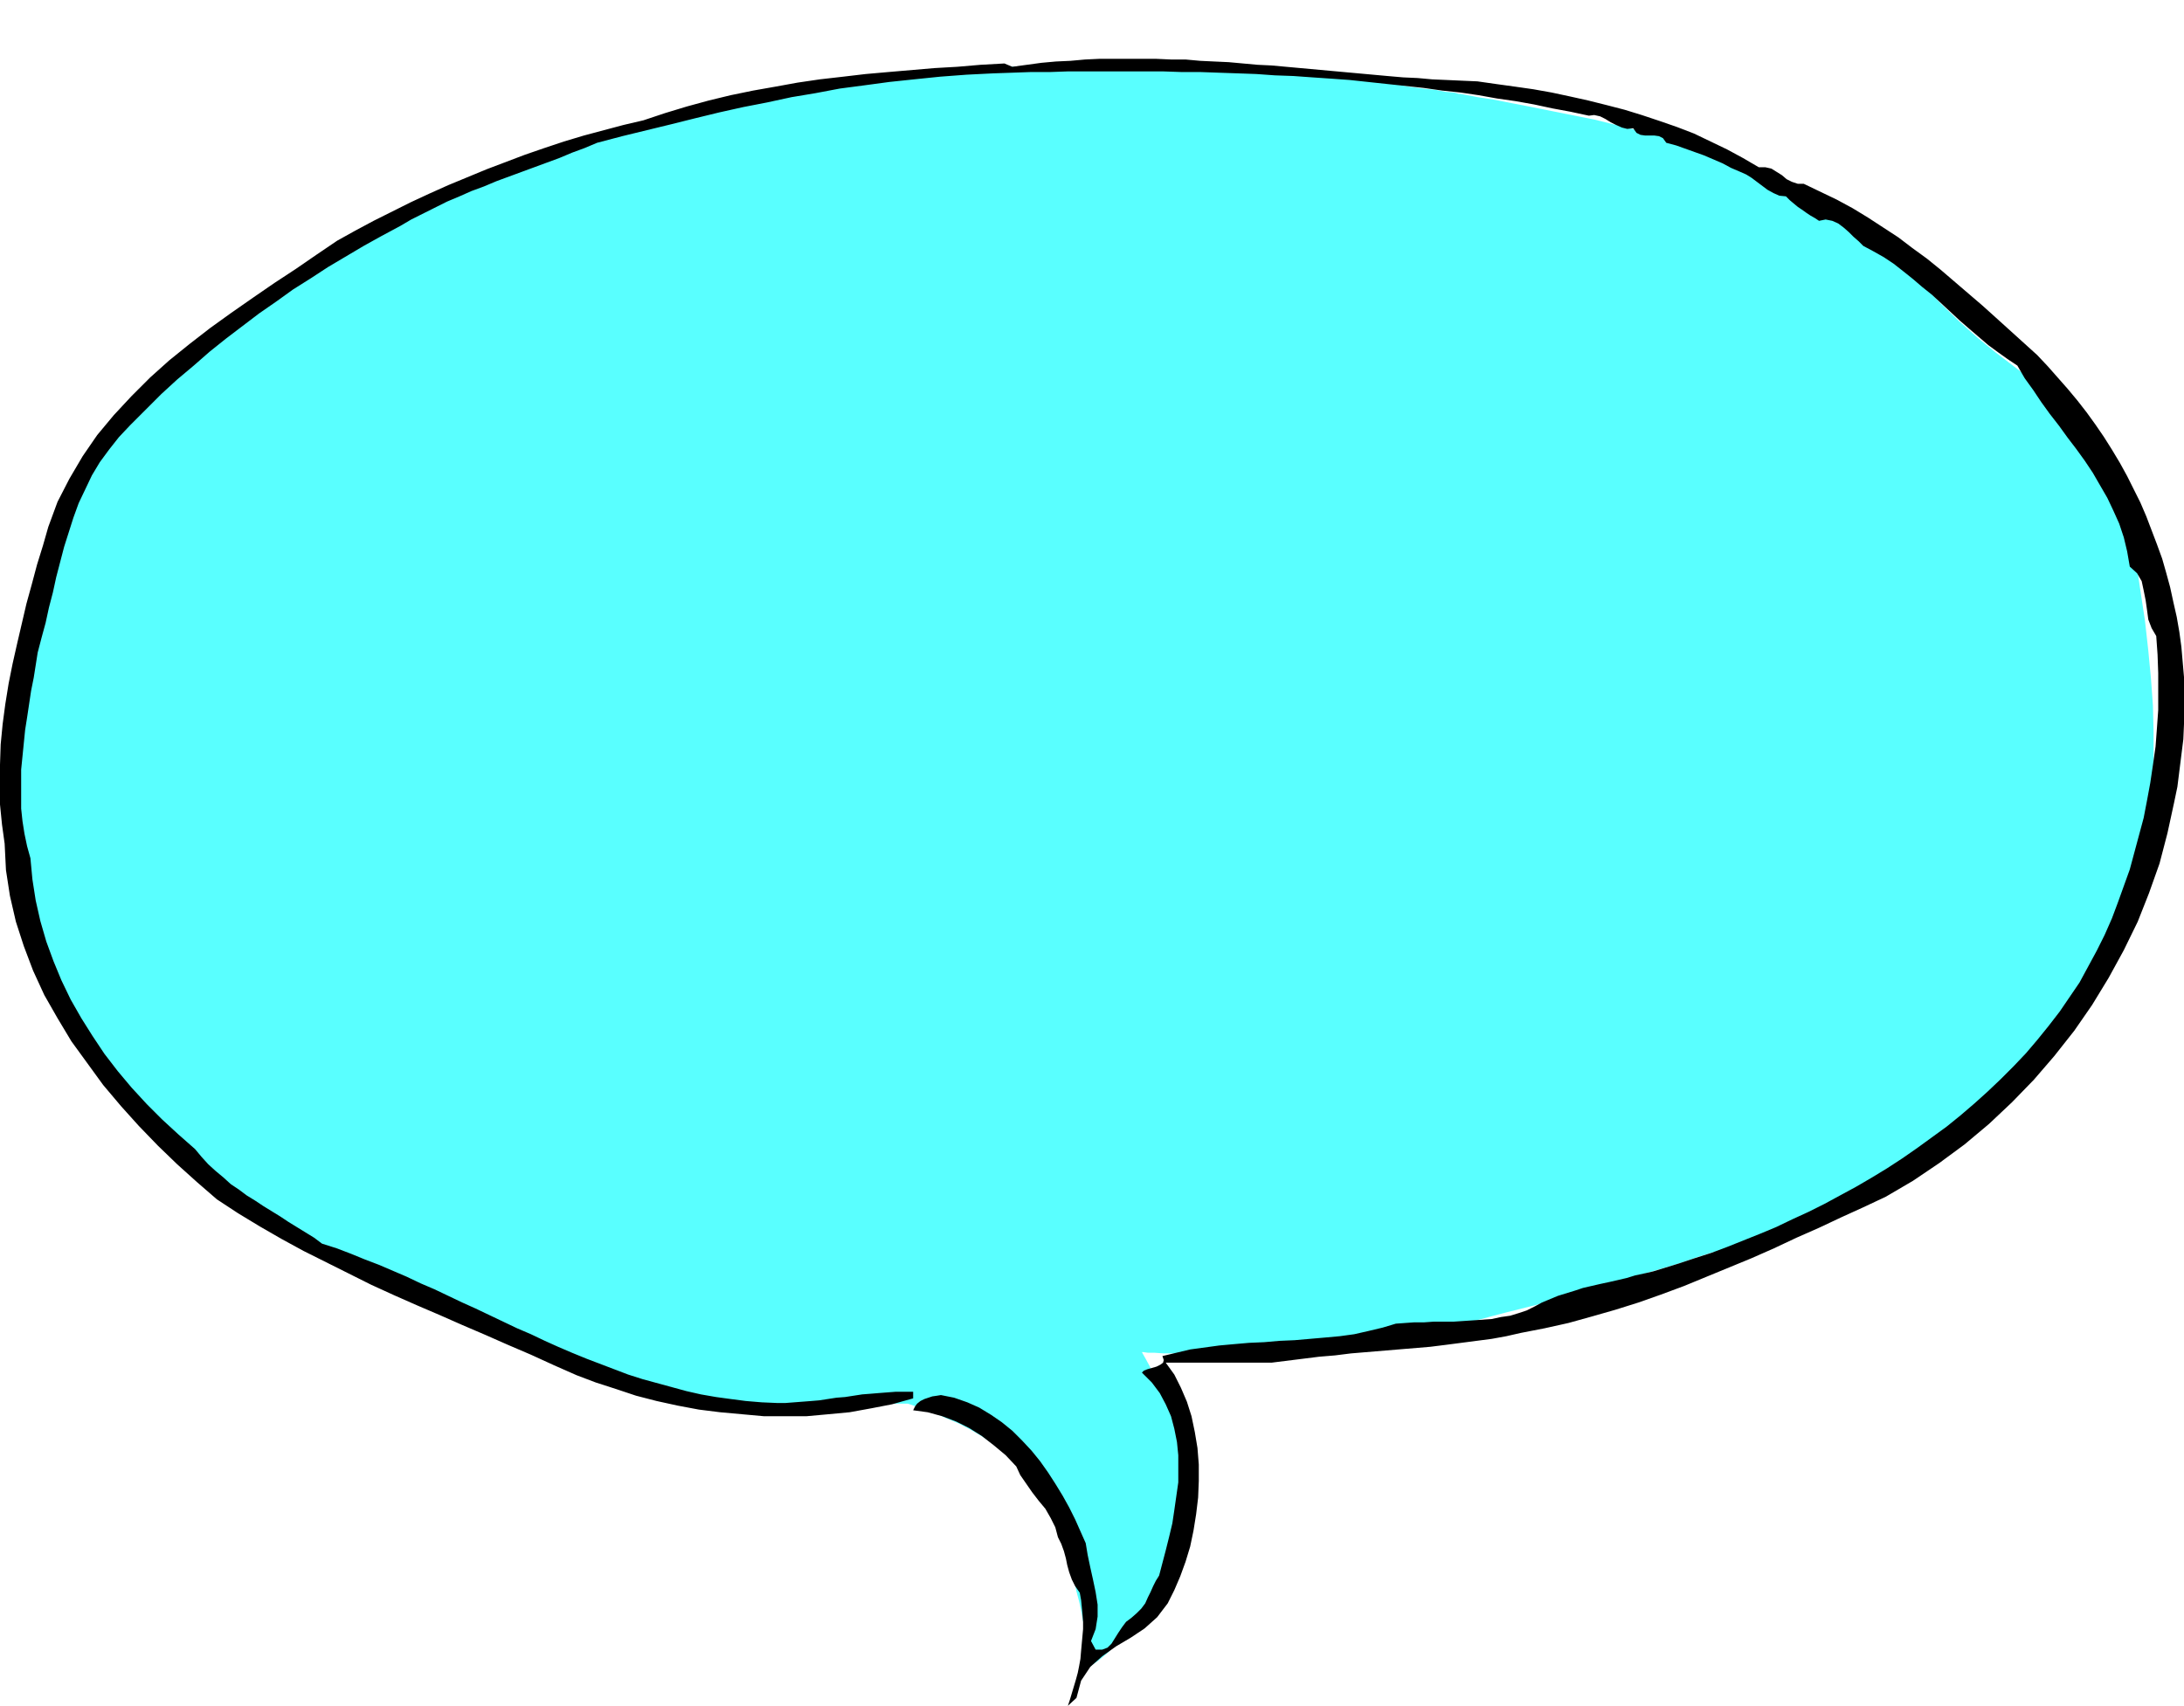
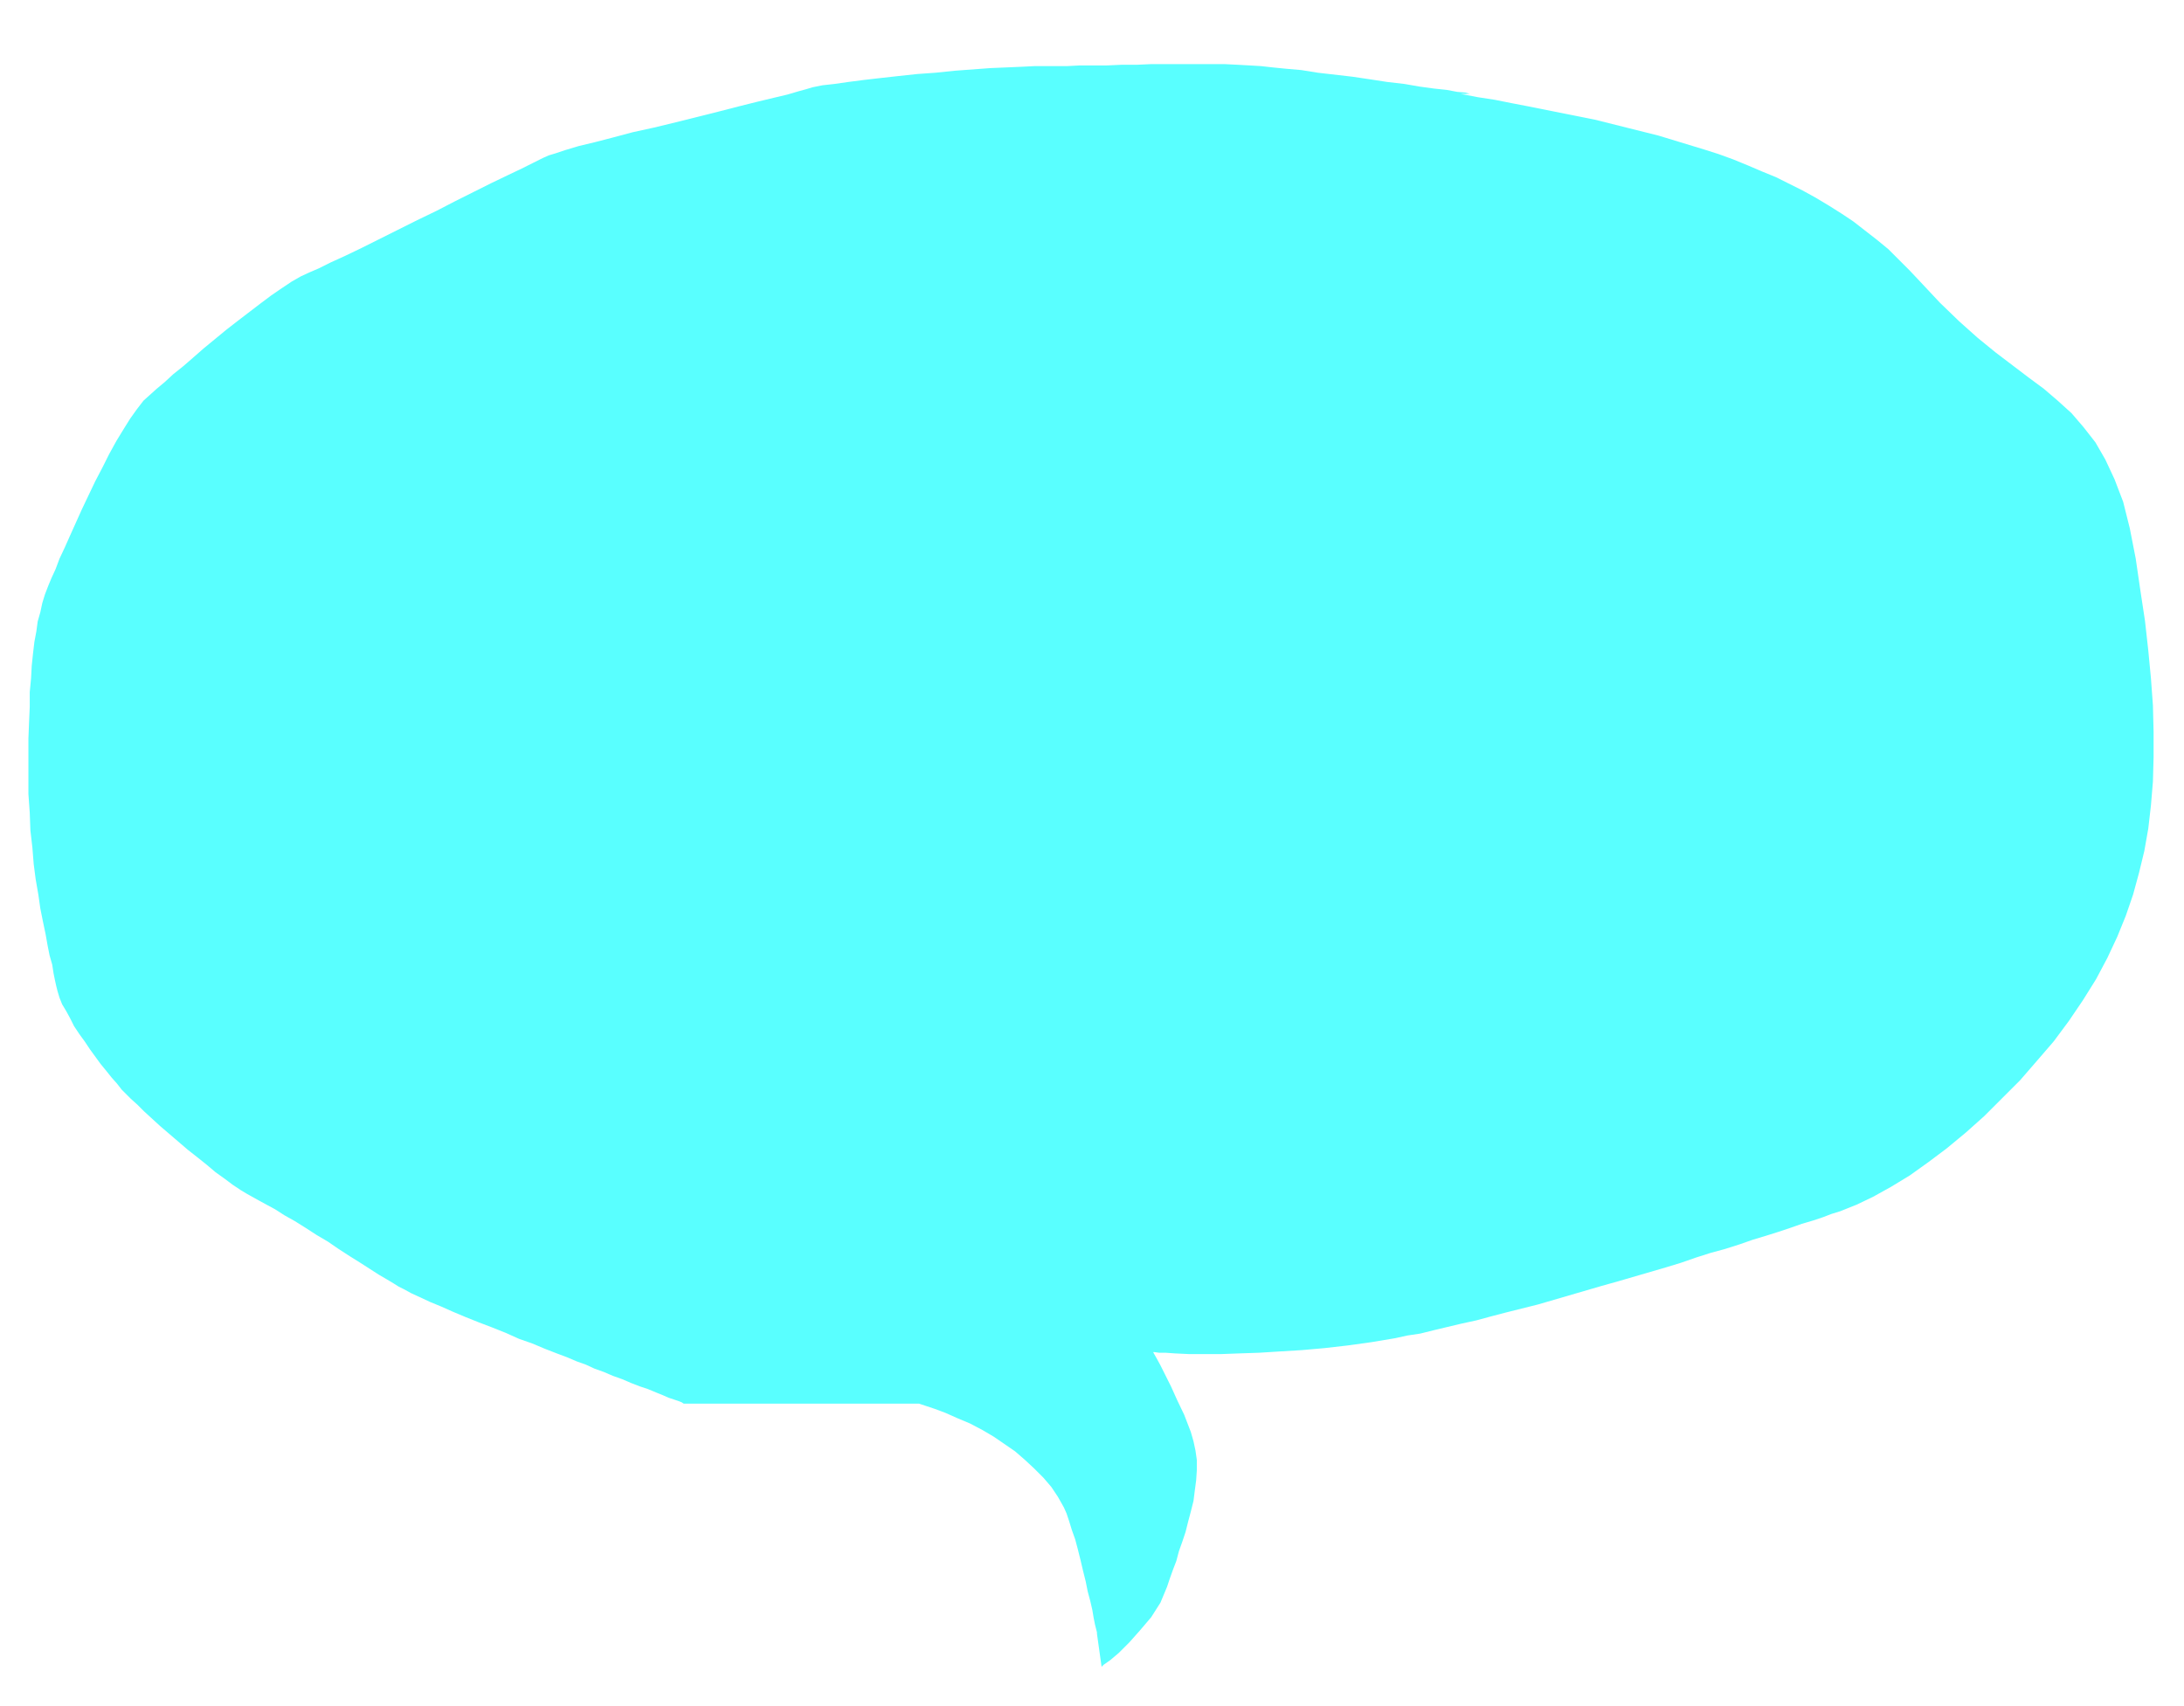
<svg xmlns="http://www.w3.org/2000/svg" fill-rule="evenodd" height="2.58in" preserveAspectRatio="none" stroke-linecap="round" viewBox="0 0 3303 2580" width="3.303in">
  <style>.pen1{stroke:none}</style>
-   <path class="pen1" style="fill:#59ffff" d="m2209 142 26 5 26 4 25 5 26 5 25 5 25 5 25 5 25 5 24 6 24 6 24 6 24 6 23 7 23 7 23 7 22 7 22 8 22 9 21 9 22 9 20 10 20 10 20 11 20 12 19 12 18 12 18 14 18 14 17 14 16 16 16 16 16 17 30 32 29 28 28 25 27 22 25 19 25 19 23 17 21 18 21 19 18 21 18 23 15 26 14 30 13 34 10 40 9 46 7 48 7 46 5 45 4 42 3 41 1 40v38l-1 37-3 36-4 35-6 34-8 33-9 33-11 32-13 32-15 32-17 32-20 32-21 31-23 31-25 29-26 30-27 27-27 27-28 25-29 24-28 21-28 20-28 17-27 15-25 12-25 10-13 4-13 5-15 5-17 5-17 6-18 6-19 6-20 6-20 7-22 7-22 6-22 7-23 8-23 7-24 7-24 7-24 7-25 7-24 7-24 7-24 7-24 7-24 6-24 6-23 6-22 6-23 5-21 5-21 5-20 5-20 3-18 4-36 6-36 5-35 4-34 3-33 2-32 2-30 1-27 1h-49l-21-1h-17l-14-1h-10l-7-1h-2l1 2 4 7 6 11 7 14 9 18 9 20 11 23 10 26 4 14 3 14 2 14v16l-1 15-2 15-2 16-4 16-4 15-4 16-5 15-5 14-4 15-5 13-5 14-4 12-10 24-14 22-17 20-16 18-16 16-13 11-10 7-3 3-7-50v-2l-1-4-2-8-2-10-2-12-3-13-4-15-3-15-4-16-4-17-4-16-4-15-5-14-4-13-4-12-4-9-9-16-10-15-12-14-14-14-14-13-15-13-16-11-16-11-17-10-19-10-19-8-18-8-16-6-12-4-9-3-3-1h-356l-3-2-5-2-6-2-9-3-9-4-10-4-12-5-12-4-13-5-14-6-14-5-14-6-14-5-13-6-14-5-14-6-16-6-18-7-19-8-20-7-20-9-20-8-21-8-20-8-19-8-18-8-17-7-15-7-13-6-11-6-8-4-8-5-10-6-12-7-14-9-14-9-16-10-17-11-16-11-17-10-17-11-16-10-16-9-14-9-13-7-11-6-9-5-9-5-10-6-12-8-12-9-14-10-13-11-15-12-14-11-14-12-14-12-14-12-12-11-12-11-10-10-10-9-7-7-7-7-7-9-8-9-8-10-9-11-8-11-8-11-8-12-8-11-8-12-6-12-6-11-6-10-4-10-3-10-2-8-2-9-2-10-2-13-4-14-3-15-3-17-4-19-4-20-3-21-4-23-3-23-2-25-3-26-1-27-2-28v-84l1-25 1-23v-22l2-21 1-19 2-19 2-17 3-16 2-15 4-14 3-14 4-13 5-13 5-12 6-13 6-16 8-17 8-18 9-20 9-20 10-21 10-21 11-21 10-20 11-20 11-18 10-16 10-14 10-13 10-9 10-9 12-10 13-12 15-12 15-13 16-14 17-14 17-14 18-14 17-13 17-13 16-12 16-11 15-10 14-8 13-6 14-6 18-9 22-10 25-12 26-13 28-14 30-15 29-14 29-15 28-14 26-13 25-12 21-10 18-9 14-7 9-4 10-3 15-5 20-6 25-6 27-7 30-8 32-7 33-8 32-8 32-8 31-8 28-7 25-6 21-5 17-5 11-3 10-3 15-3 18-2 21-3 23-3 26-3 27-3 28-3 28-2 29-3 27-2 27-2 24-1 23-1 20-1h49l19-1h41l22-1h23l22-1h111l20 1 18 1 17 1 18 2 20 2 23 2 25 4 26 3 26 3 27 4 26 4 26 3 23 4 22 3 19 2 16 3 12 1 7 2h3z" />
-   <path class="pen1" d="M276 0h37-37zm1958 123 28 4 29 4 28 4 28 5 28 6 27 6 28 7 27 7 26 8 27 9 26 9 26 10 25 12 25 12 24 13 24 14h10l9 2 8 5 8 5 7 6 8 4 9 3h9l25 12 25 12 24 13 23 14 23 15 23 15 21 16 22 16 21 17 21 18 21 18 21 18 20 18 21 19 21 19 21 19 16 17 15 17 15 17 15 18 14 18 13 18 13 19 12 19 12 20 11 20 10 20 10 20 9 21 8 21 8 21 8 22 6 21 6 22 5 23 5 22 4 23 3 22 2 23 2 23 1 24v23l-1 24-1 23-3 24-3 24-3 24-5 24-10 46-12 46-16 45-17 43-21 43-23 42-25 41-27 39-30 38-31 36-33 34-35 33-37 31-38 28-40 27-41 24-34 16-33 15-34 16-34 15-34 16-34 15-34 14-34 14-34 14-35 13-34 12-35 11-35 10-36 10-36 8-36 7-22 5-22 4-23 3-23 3-23 3-24 3-24 2-24 2-24 2-24 2-24 2-24 3-24 2-24 3-24 3-24 3h-160l13 18 10 20 9 21 7 22 5 24 4 24 2 25v25l-1 25-3 25-4 25-5 24-7 23-8 22-9 21-10 20-16 21-19 17-21 14-22 13-21 15-18 16-14 21-7 26-13 12 3-9 3-10 3-10 3-10 3-11 2-10 2-11 1-12 1-11 1-11 1-11v-11l-1-12-1-11-1-10-2-11-7-10-5-10-4-11-3-11-2-10-3-11-4-11-5-10-4-15-7-14-8-14-10-12-10-13-9-13-9-13-6-13-16-17-18-15-18-14-19-12-20-10-21-8-22-6-22-3 3-6 3-4 5-4 6-3 6-2 6-2 7-1 6-1 20 4 20 7 18 8 18 11 16 11 16 13 15 15 14 15 13 16 12 17 11 17 11 18 10 18 9 18 8 18 8 18 3 18 4 19 4 18 4 19 3 19v18l-3 19-7 18 7 13h10l8-3 6-6 5-8 5-8 6-9 6-8 8-6 8-7 7-7 6-8 4-9 4-8 4-9 4-8 5-8 5-19 5-19 5-20 5-21 3-20 3-21 3-21v-41l-2-20-4-20-5-19-8-18-9-17-12-16-15-15 3-3 5-2 7-2 7-2 6-3 4-3 1-4-2-6 21-5 21-5 22-3 22-3 22-2 23-2 23-1 23-2 23-1 23-2 23-2 22-2 22-3 22-5 21-5 20-6 14-1 14-1h15l14-1h30l15-1 15-1 14-1 14-1 14-3 14-2 13-4 12-4 12-6 11-6 12-5 12-5 13-4 13-4 12-4 13-3 13-3 14-3 13-3 13-3 13-4 14-3 13-3 13-4 13-4 13-4 24-8 25-8 24-9 25-10 25-10 24-10 25-12 24-11 24-12 24-13 24-13 24-14 23-14 23-15 23-16 22-16 22-16 21-17 21-18 20-18 20-19 19-19 19-20 17-20 17-21 17-22 15-22 15-22 13-24 13-24 12-24 11-25 9-24 9-25 9-25 7-26 7-26 7-26 5-26 5-27 4-27 4-28 2-27 2-28v-56l-1-28-2-28-7-12-5-13-2-15-2-14-3-15-3-14-7-12-11-10-4-23-5-21-7-21-9-20-9-19-11-19-11-19-12-18-13-18-13-17-13-18-14-18-13-18-12-18-13-18-11-19-15-10-14-10-15-11-14-12-14-12-15-13-14-13-14-13-14-13-15-12-14-12-15-12-14-11-15-10-16-9-15-8-7-7-8-7-7-7-8-7-8-6-9-4-10-2-10 2-6-4-7-4-6-4-7-5-6-4-6-5-6-5-6-6-10-1-9-4-9-5-8-6-8-6-8-6-8-5-9-4-14-6-13-7-14-6-14-6-14-5-14-5-14-5-15-4-5-7-6-3-7-1h-14l-7-1-6-3-5-7-9 1-8-2-9-4-8-4-8-5-8-4-9-2-8 1-28-6-27-5-28-6-28-5-28-4-28-5-27-4-28-3-28-4-28-3-28-3-28-3-28-3-28-2-29-2-28-2-28-1-28-2-28-1-29-1-28-1h-28l-29-1h-142l-28 1h-29l-28 1-29 1-40 2-40 3-39 4-38 4-37 5-38 5-37 7-36 6-37 8-36 7-36 8-37 9-36 9-37 9-37 9-38 10-19 8-19 7-19 8-19 7-19 7-19 7-19 7-19 7-19 8-19 7-18 8-19 8-18 9-18 9-18 9-17 10-28 15-27 15-27 16-27 16-26 17-27 17-25 18-26 18-25 19-25 19-25 20-24 21-25 21-24 22-23 23-24 24-17 18-15 19-14 19-12 20-10 21-10 21-8 22-7 22-7 22-6 23-6 23-5 23-6 23-5 23-6 22-6 23-3 19-3 19-4 20-3 20-3 20-3 19-2 20-2 20-2 20v59l2 19 3 19 4 19 5 18 3 32 5 32 7 31 9 31 11 30 12 29 14 29 16 28 17 27 18 27 20 26 21 25 23 25 23 23 25 23 25 22 10 12 10 11 11 10 12 10 11 10 12 8 12 9 13 8 12 8 13 8 13 8 12 8 13 8 13 8 13 8 12 9 22 7 21 8 22 9 21 8 21 9 21 9 21 10 21 9 21 10 21 10 20 9 21 10 21 10 21 10 21 9 21 10 20 9 21 9 22 9 21 8 21 8 21 8 22 7 22 6 22 6 22 6 22 5 23 4 22 3 23 3 24 2 23 1h13l13-1 13-1 13-1 12-1 13-2 13-2 13-1 13-2 13-2 13-1 12-1 13-1 13-1h26v10l-32 9-31 6-33 6-32 3-33 3h-65l-33-3-33-3-32-4-32-6-32-7-31-8-30-10-31-10-29-11-34-15-35-16-35-15-34-15-35-15-34-15-35-15-34-15-35-16-34-17-34-17-34-17-33-18-33-19-33-20-32-21-30-26-30-27-29-28-29-30-27-30-27-32-24-33-24-33-21-35-20-35-17-37-14-37-12-37-9-39-6-39-2-40-4-29-3-30-1-30 1-31 1-30 3-31 4-30 5-31 6-30 7-31 7-30 7-30 8-29 8-30 9-29 8-28 14-38 18-35 20-34 22-32 25-30 27-29 28-28 29-26 31-25 31-24 32-23 33-23 32-22 32-21 32-22 31-21 27-15 28-15 28-14 28-14 28-13 29-13 29-12 29-12 29-11 29-11 29-10 30-10 30-9 30-8 30-8 30-7 33-11 33-10 33-9 33-8 34-7 34-6 33-6 34-5 35-4 34-4 34-3 35-3 35-3 35-2 35-3 36-2 12 5 22-3 22-3 22-2 22-1 22-2 21-1h87l22 1h22l22 2 21 1 22 1 22 2 22 2 21 1 22 2 22 2 22 2 22 2 22 2 22 2 22 2 22 2 23 2 22 1 22 2 23 1 22 1 23 1z" style="fill:#000" />
+   <path class="pen1" style="fill:#59ffff" d="m2209 142 26 5 26 4 25 5 26 5 25 5 25 5 25 5 25 5 24 6 24 6 24 6 24 6 23 7 23 7 23 7 22 7 22 8 22 9 21 9 22 9 20 10 20 10 20 11 20 12 19 12 18 12 18 14 18 14 17 14 16 16 16 16 16 17 30 32 29 28 28 25 27 22 25 19 25 19 23 17 21 18 21 19 18 21 18 23 15 26 14 30 13 34 10 40 9 46 7 48 7 46 5 45 4 42 3 41 1 40v38l-1 37-3 36-4 35-6 34-8 33-9 33-11 32-13 32-15 32-17 32-20 32-21 31-23 31-25 29-26 30-27 27-27 27-28 25-29 24-28 21-28 20-28 17-27 15-25 12-25 10-13 4-13 5-15 5-17 5-17 6-18 6-19 6-20 6-20 7-22 7-22 6-22 7-23 8-23 7-24 7-24 7-24 7-25 7-24 7-24 7-24 7-24 7-24 6-24 6-23 6-22 6-23 5-21 5-21 5-20 5-20 3-18 4-36 6-36 5-35 4-34 3-33 2-32 2-30 1-27 1h-49l-21-1l-14-1h-10l-7-1h-2l1 2 4 7 6 11 7 14 9 18 9 20 11 23 10 26 4 14 3 14 2 14v16l-1 15-2 15-2 16-4 16-4 15-4 16-5 15-5 14-4 15-5 13-5 14-4 12-10 24-14 22-17 20-16 18-16 16-13 11-10 7-3 3-7-50v-2l-1-4-2-8-2-10-2-12-3-13-4-15-3-15-4-16-4-17-4-16-4-15-5-14-4-13-4-12-4-9-9-16-10-15-12-14-14-14-14-13-15-13-16-11-16-11-17-10-19-10-19-8-18-8-16-6-12-4-9-3-3-1h-356l-3-2-5-2-6-2-9-3-9-4-10-4-12-5-12-4-13-5-14-6-14-5-14-6-14-5-13-6-14-5-14-6-16-6-18-7-19-8-20-7-20-9-20-8-21-8-20-8-19-8-18-8-17-7-15-7-13-6-11-6-8-4-8-5-10-6-12-7-14-9-14-9-16-10-17-11-16-11-17-10-17-11-16-10-16-9-14-9-13-7-11-6-9-5-9-5-10-6-12-8-12-9-14-10-13-11-15-12-14-11-14-12-14-12-14-12-12-11-12-11-10-10-10-9-7-7-7-7-7-9-8-9-8-10-9-11-8-11-8-11-8-12-8-11-8-12-6-12-6-11-6-10-4-10-3-10-2-8-2-9-2-10-2-13-4-14-3-15-3-17-4-19-4-20-3-21-4-23-3-23-2-25-3-26-1-27-2-28v-84l1-25 1-23v-22l2-21 1-19 2-19 2-17 3-16 2-15 4-14 3-14 4-13 5-13 5-12 6-13 6-16 8-17 8-18 9-20 9-20 10-21 10-21 11-21 10-20 11-20 11-18 10-16 10-14 10-13 10-9 10-9 12-10 13-12 15-12 15-13 16-14 17-14 17-14 18-14 17-13 17-13 16-12 16-11 15-10 14-8 13-6 14-6 18-9 22-10 25-12 26-13 28-14 30-15 29-14 29-15 28-14 26-13 25-12 21-10 18-9 14-7 9-4 10-3 15-5 20-6 25-6 27-7 30-8 32-7 33-8 32-8 32-8 31-8 28-7 25-6 21-5 17-5 11-3 10-3 15-3 18-2 21-3 23-3 26-3 27-3 28-3 28-2 29-3 27-2 27-2 24-1 23-1 20-1h49l19-1h41l22-1h23l22-1h111l20 1 18 1 17 1 18 2 20 2 23 2 25 4 26 3 26 3 27 4 26 4 26 3 23 4 22 3 19 2 16 3 12 1 7 2h3z" />
</svg>